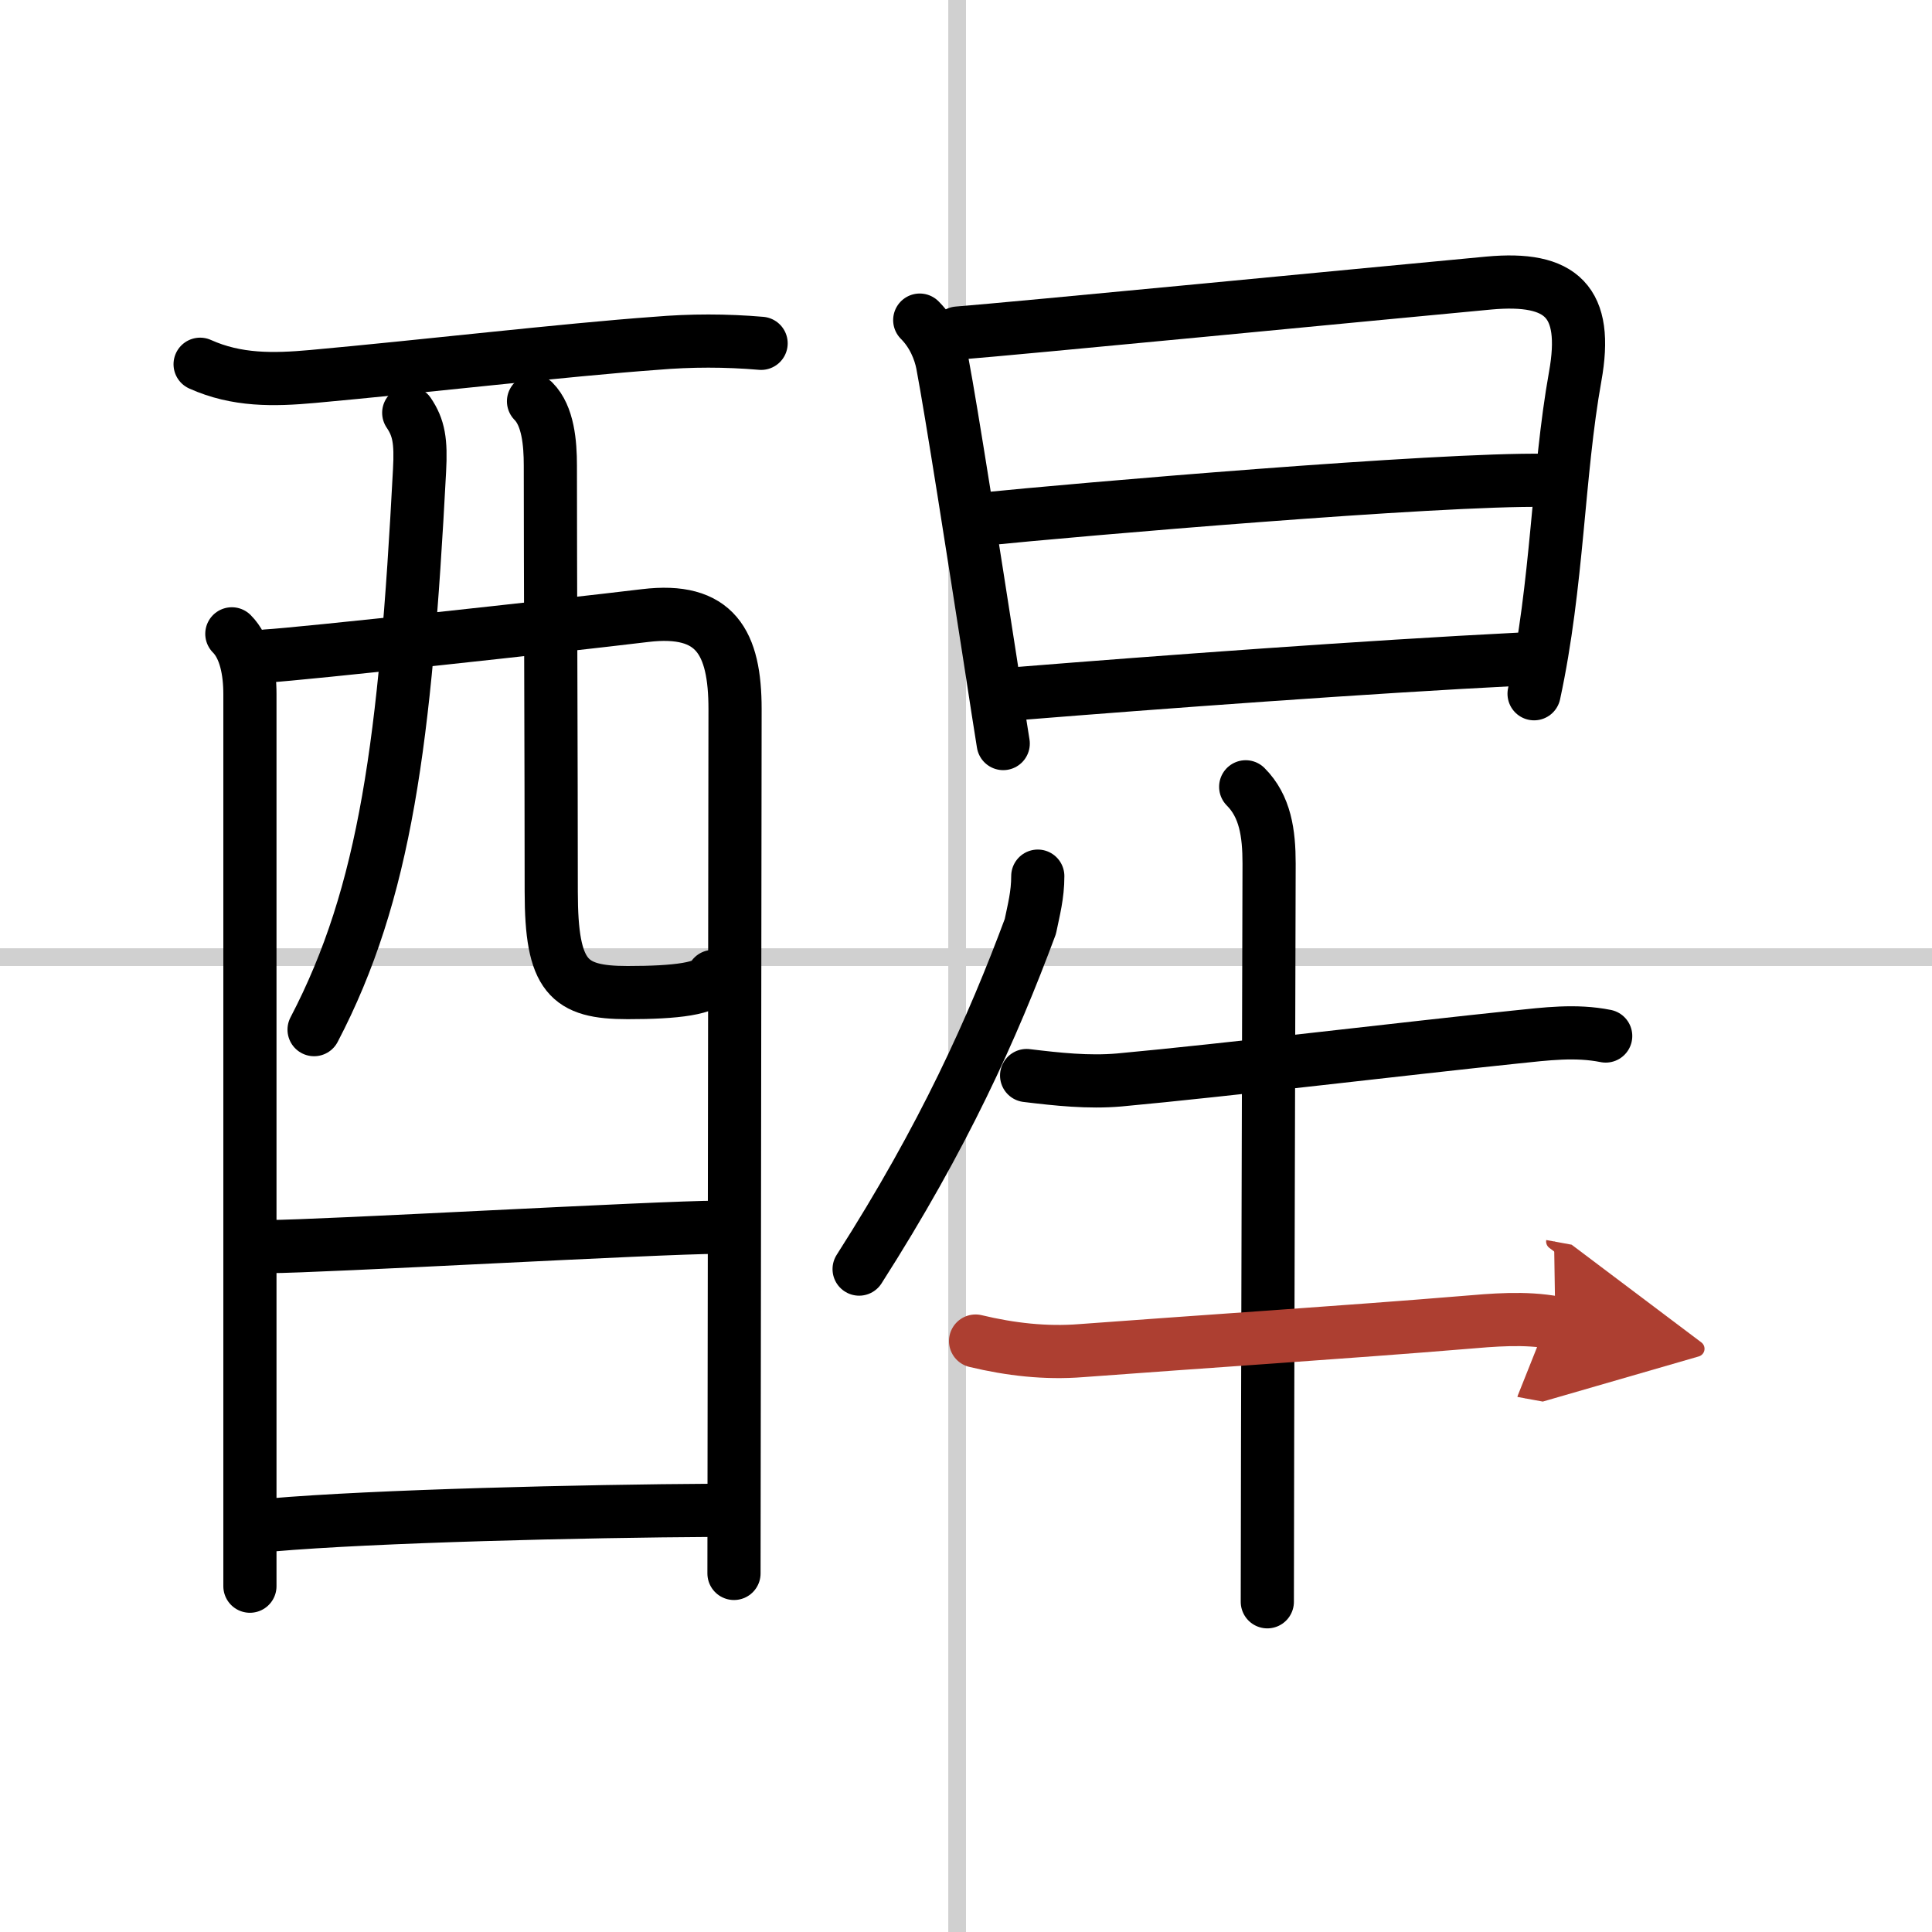
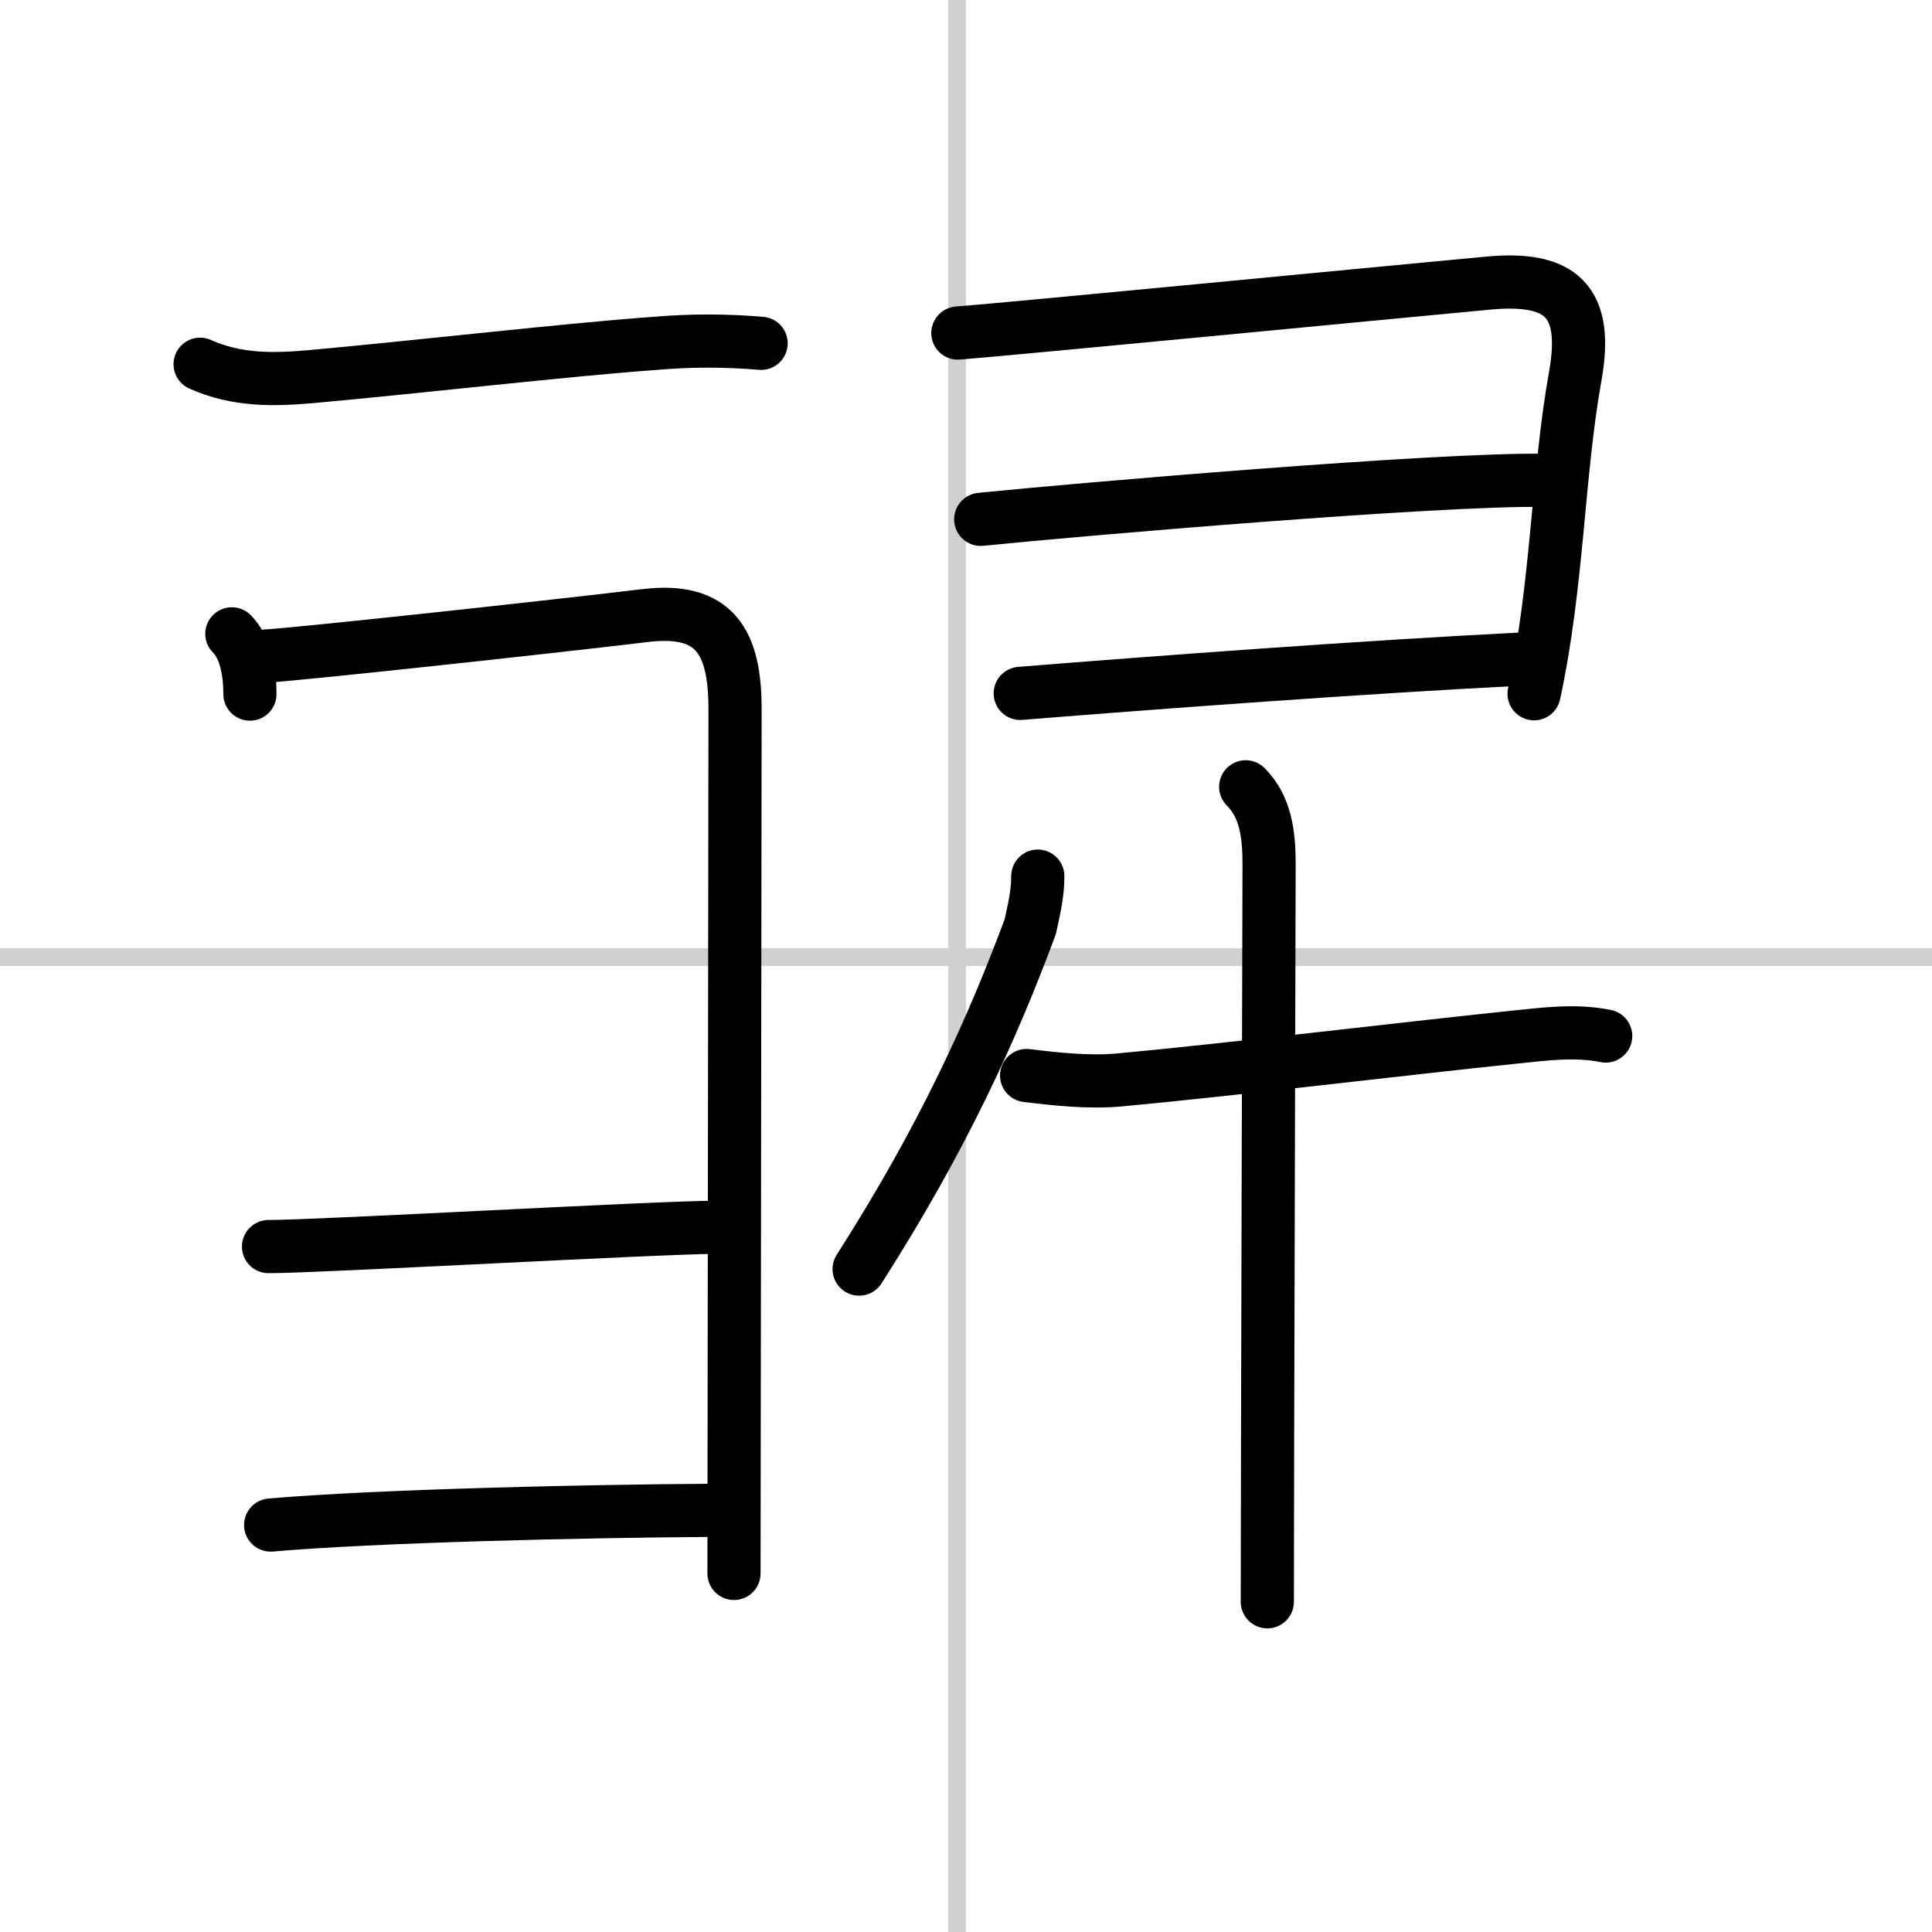
<svg xmlns="http://www.w3.org/2000/svg" width="400" height="400" viewBox="0 0 109 109">
  <defs>
    <marker id="a" markerWidth="4" orient="auto" refX="1" refY="5" viewBox="0 0 10 10">
      <polyline points="0 0 10 5 0 10 1 5" fill="#ad3f31" stroke="#ad3f31" />
    </marker>
  </defs>
  <g fill="none" stroke="#000" stroke-linecap="round" stroke-linejoin="round" stroke-width="3">
    <rect width="100%" height="100%" fill="#fff" stroke="#fff" />
    <line x1="54" x2="54" y2="109" stroke="#d0d0d0" stroke-width="1" />
    <line x2="109" y1="54" y2="54" stroke="#d0d0d0" stroke-width="1" />
    <path d="m11.29 20.55c2.07 0.93 4.14 0.89 6.35 0.69 6.08-0.55 14.34-1.51 19.35-1.87 1.98-0.17 3.97-0.17 5.95 0" />
-     <path d="m13.08 35.76c0.77 0.77 1.02 2.11 1.02 3.4v41.58 8.75" />
+     <path d="m13.08 35.76c0.77 0.77 1.02 2.11 1.02 3.4" />
    <path d="m15.03 37.01c1.86-0.1 16.48-1.69 21.36-2.28 3.97-0.48 5.08 1.51 5.08 5.28-0.01 8.46-0.06 48.11-0.06 48.76" />
-     <path d="m23.06 23.29c0.57 0.84 0.7 1.6 0.61 3.25-0.8 15.28-1.92 23.84-5.95 31.55" />
-     <path d="m30.1 22.64c0.82 0.82 0.95 2.36 0.95 3.62 0 5.76 0.05 16.93 0.05 24.04 0 4.82 0.97 5.7 4.31 5.7 2.7 0 4.56-0.21 4.82-0.91" />
    <path d="m15.15 70.33c2.88 0 22.09-1.09 25.35-1.09" />
    <path d="m15.27 86.04c5.86-0.51 17.73-0.79 24.97-0.83" />
-     <path d="m51.89 18.06c0.78 0.78 1.14 1.75 1.28 2.45 0.51 2.68 1.81 11.03 2.68 16.62 0.34 2.21 0.61 3.98 0.75 4.82" />
    <path d="m54.04 18.79c2.99-0.23 23.73-2.24 29.95-2.82 4.12-0.38 5.64 1.05 4.88 5.27-0.99 5.52-0.98 11.71-2.32 17.9" />
    <path d="m55.33 29.3c5.42-0.55 25.8-2.3 31.83-2.2" />
    <path d="m57.56 39.12c7.69-0.62 19.6-1.5 28.17-1.93" />
    <path d="M58.55,49.43c0,1.07-0.23,1.91-0.42,2.84C56,58,53.25,64.12,48.47,71.6" />
    <path d="m57.92 60.68c1.74 0.21 3.48 0.4 5.22 0.25 5.98-0.55 16.35-1.8 22.34-2.42 1.74-0.18 3.41-0.4 5.11-0.06" />
    <path d="m70.28 44.39c1.1 1.1 1.32 2.61 1.32 4.33 0 1.02-0.1 35.25-0.1 41.65" />
-     <path d="m55.04 75.66c1.96 0.47 3.95 0.7 5.96 0.54 6-0.45 15.5-1.08 21.5-1.58 1.78-0.15 3.51-0.31 5.25 0.01" marker-end="url(#a)" stroke="#ad3f31" />
  </g>
</svg>